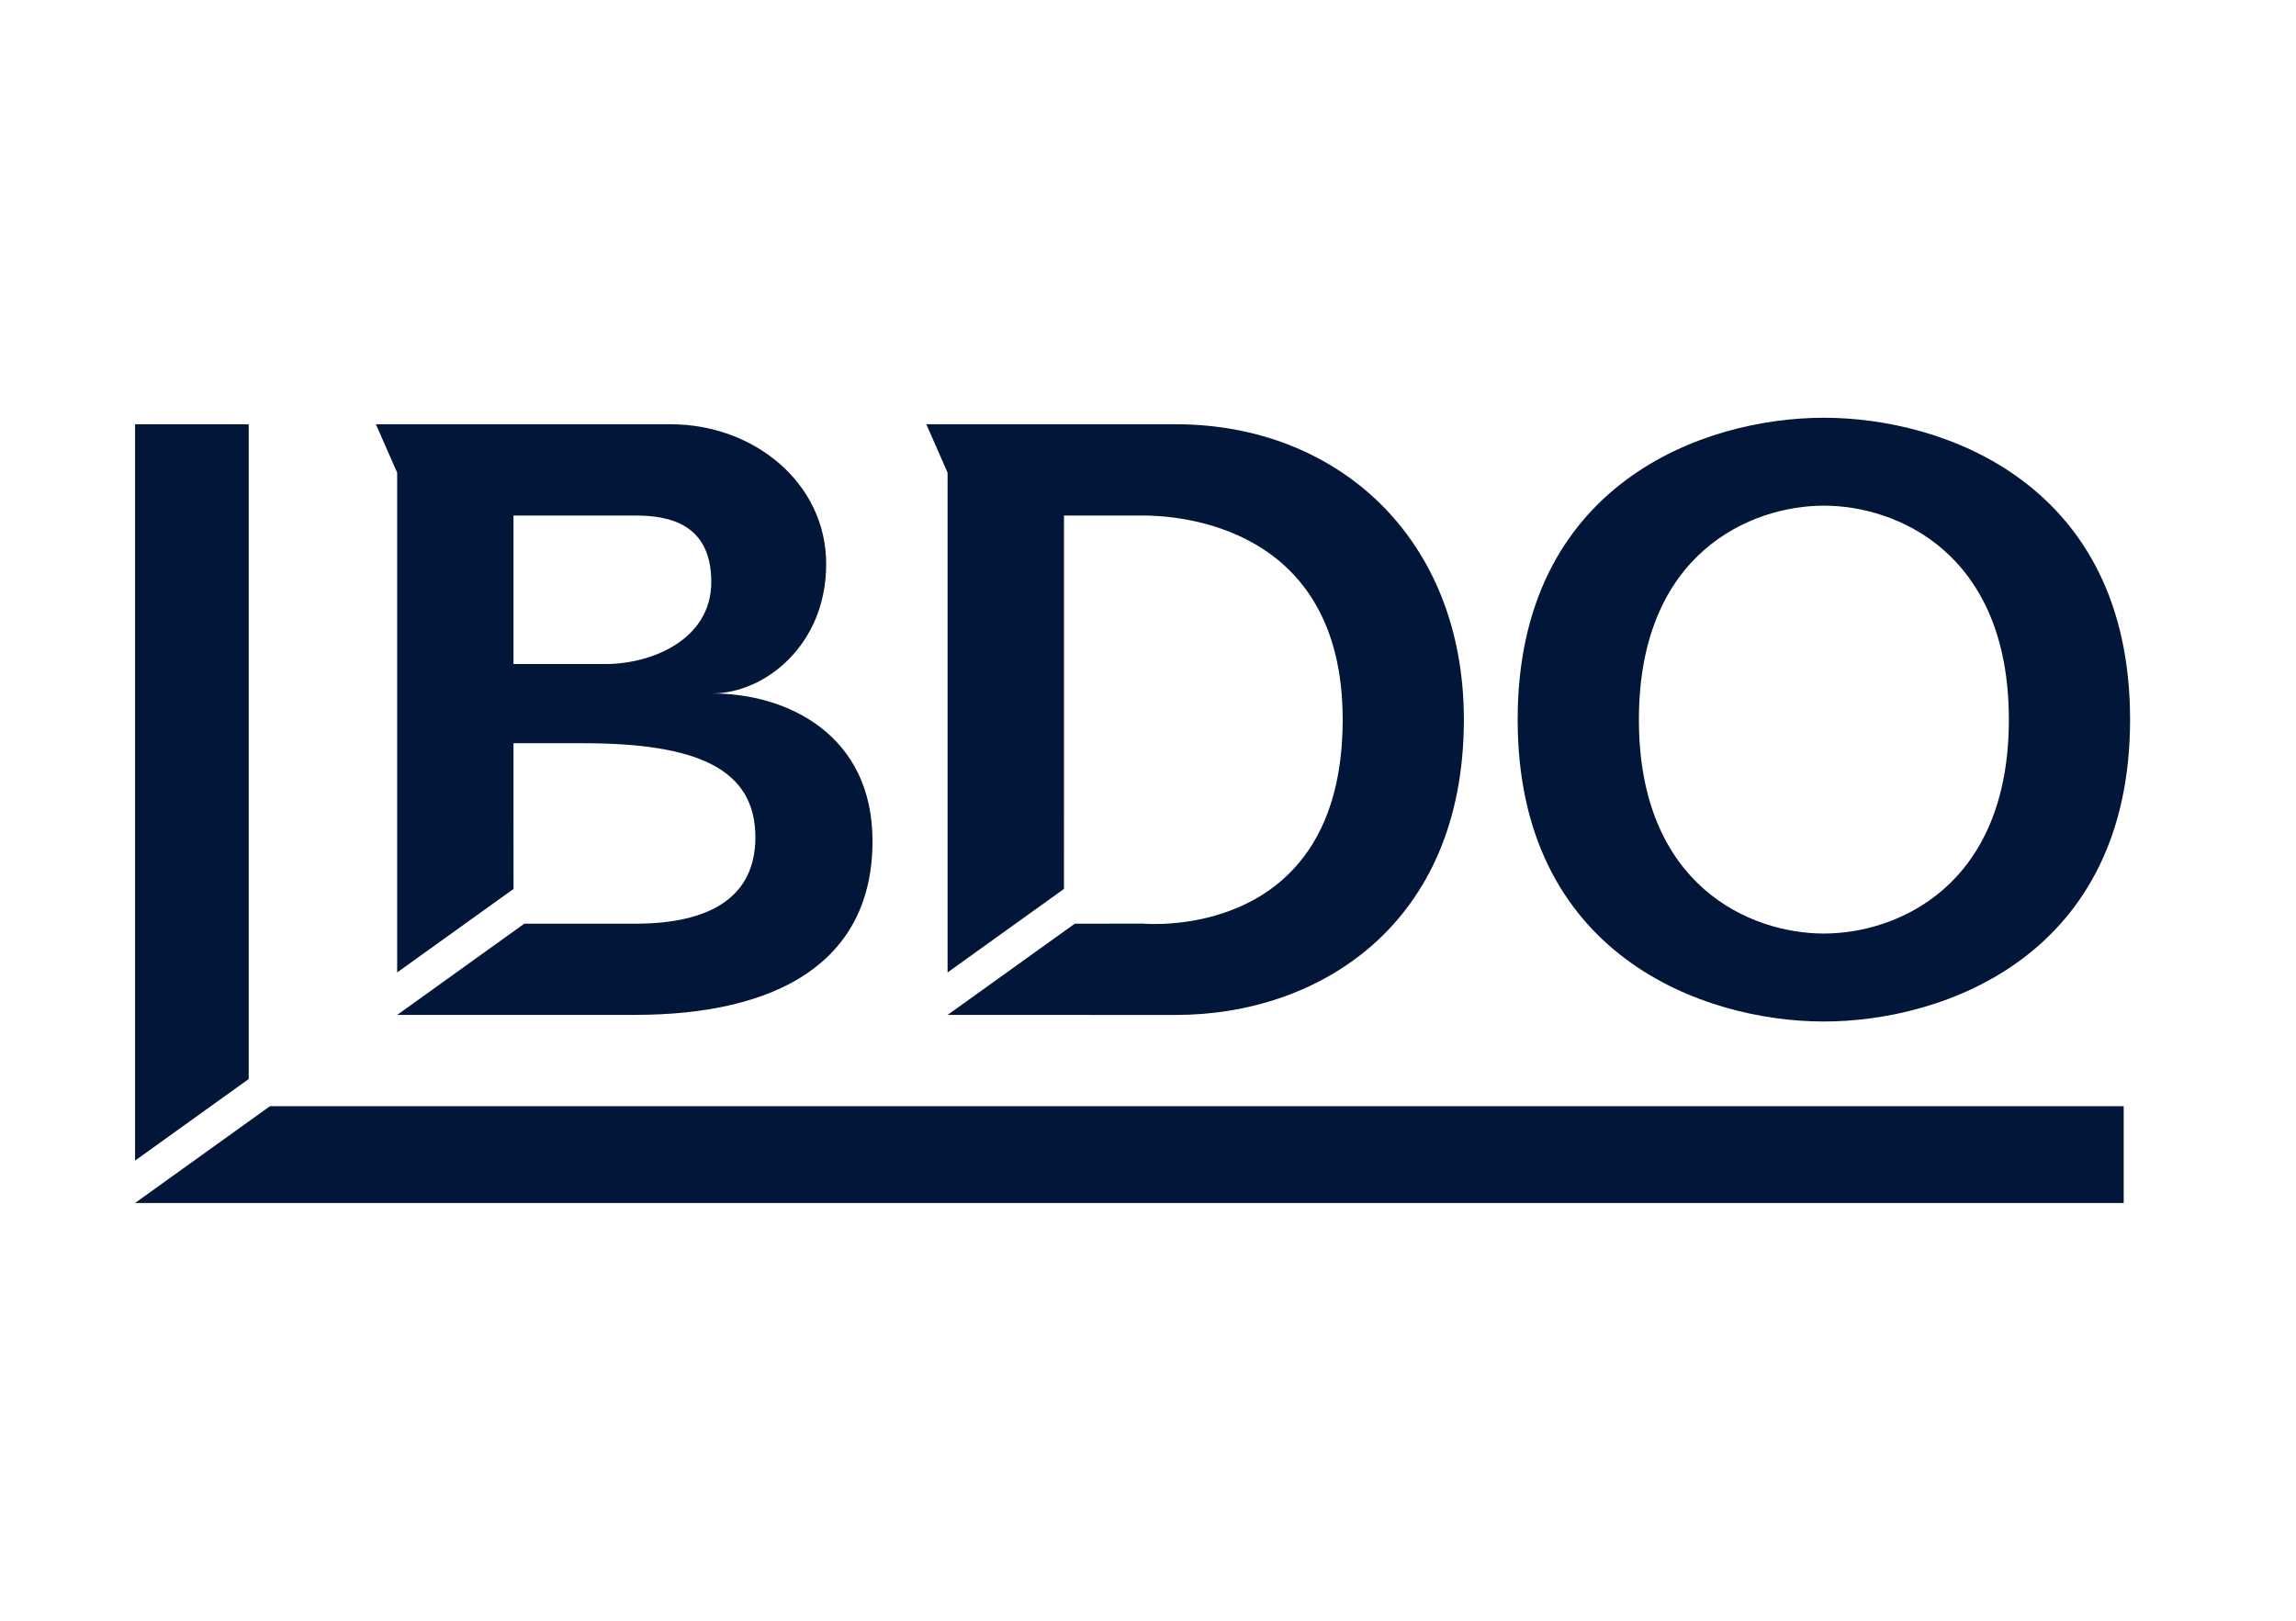
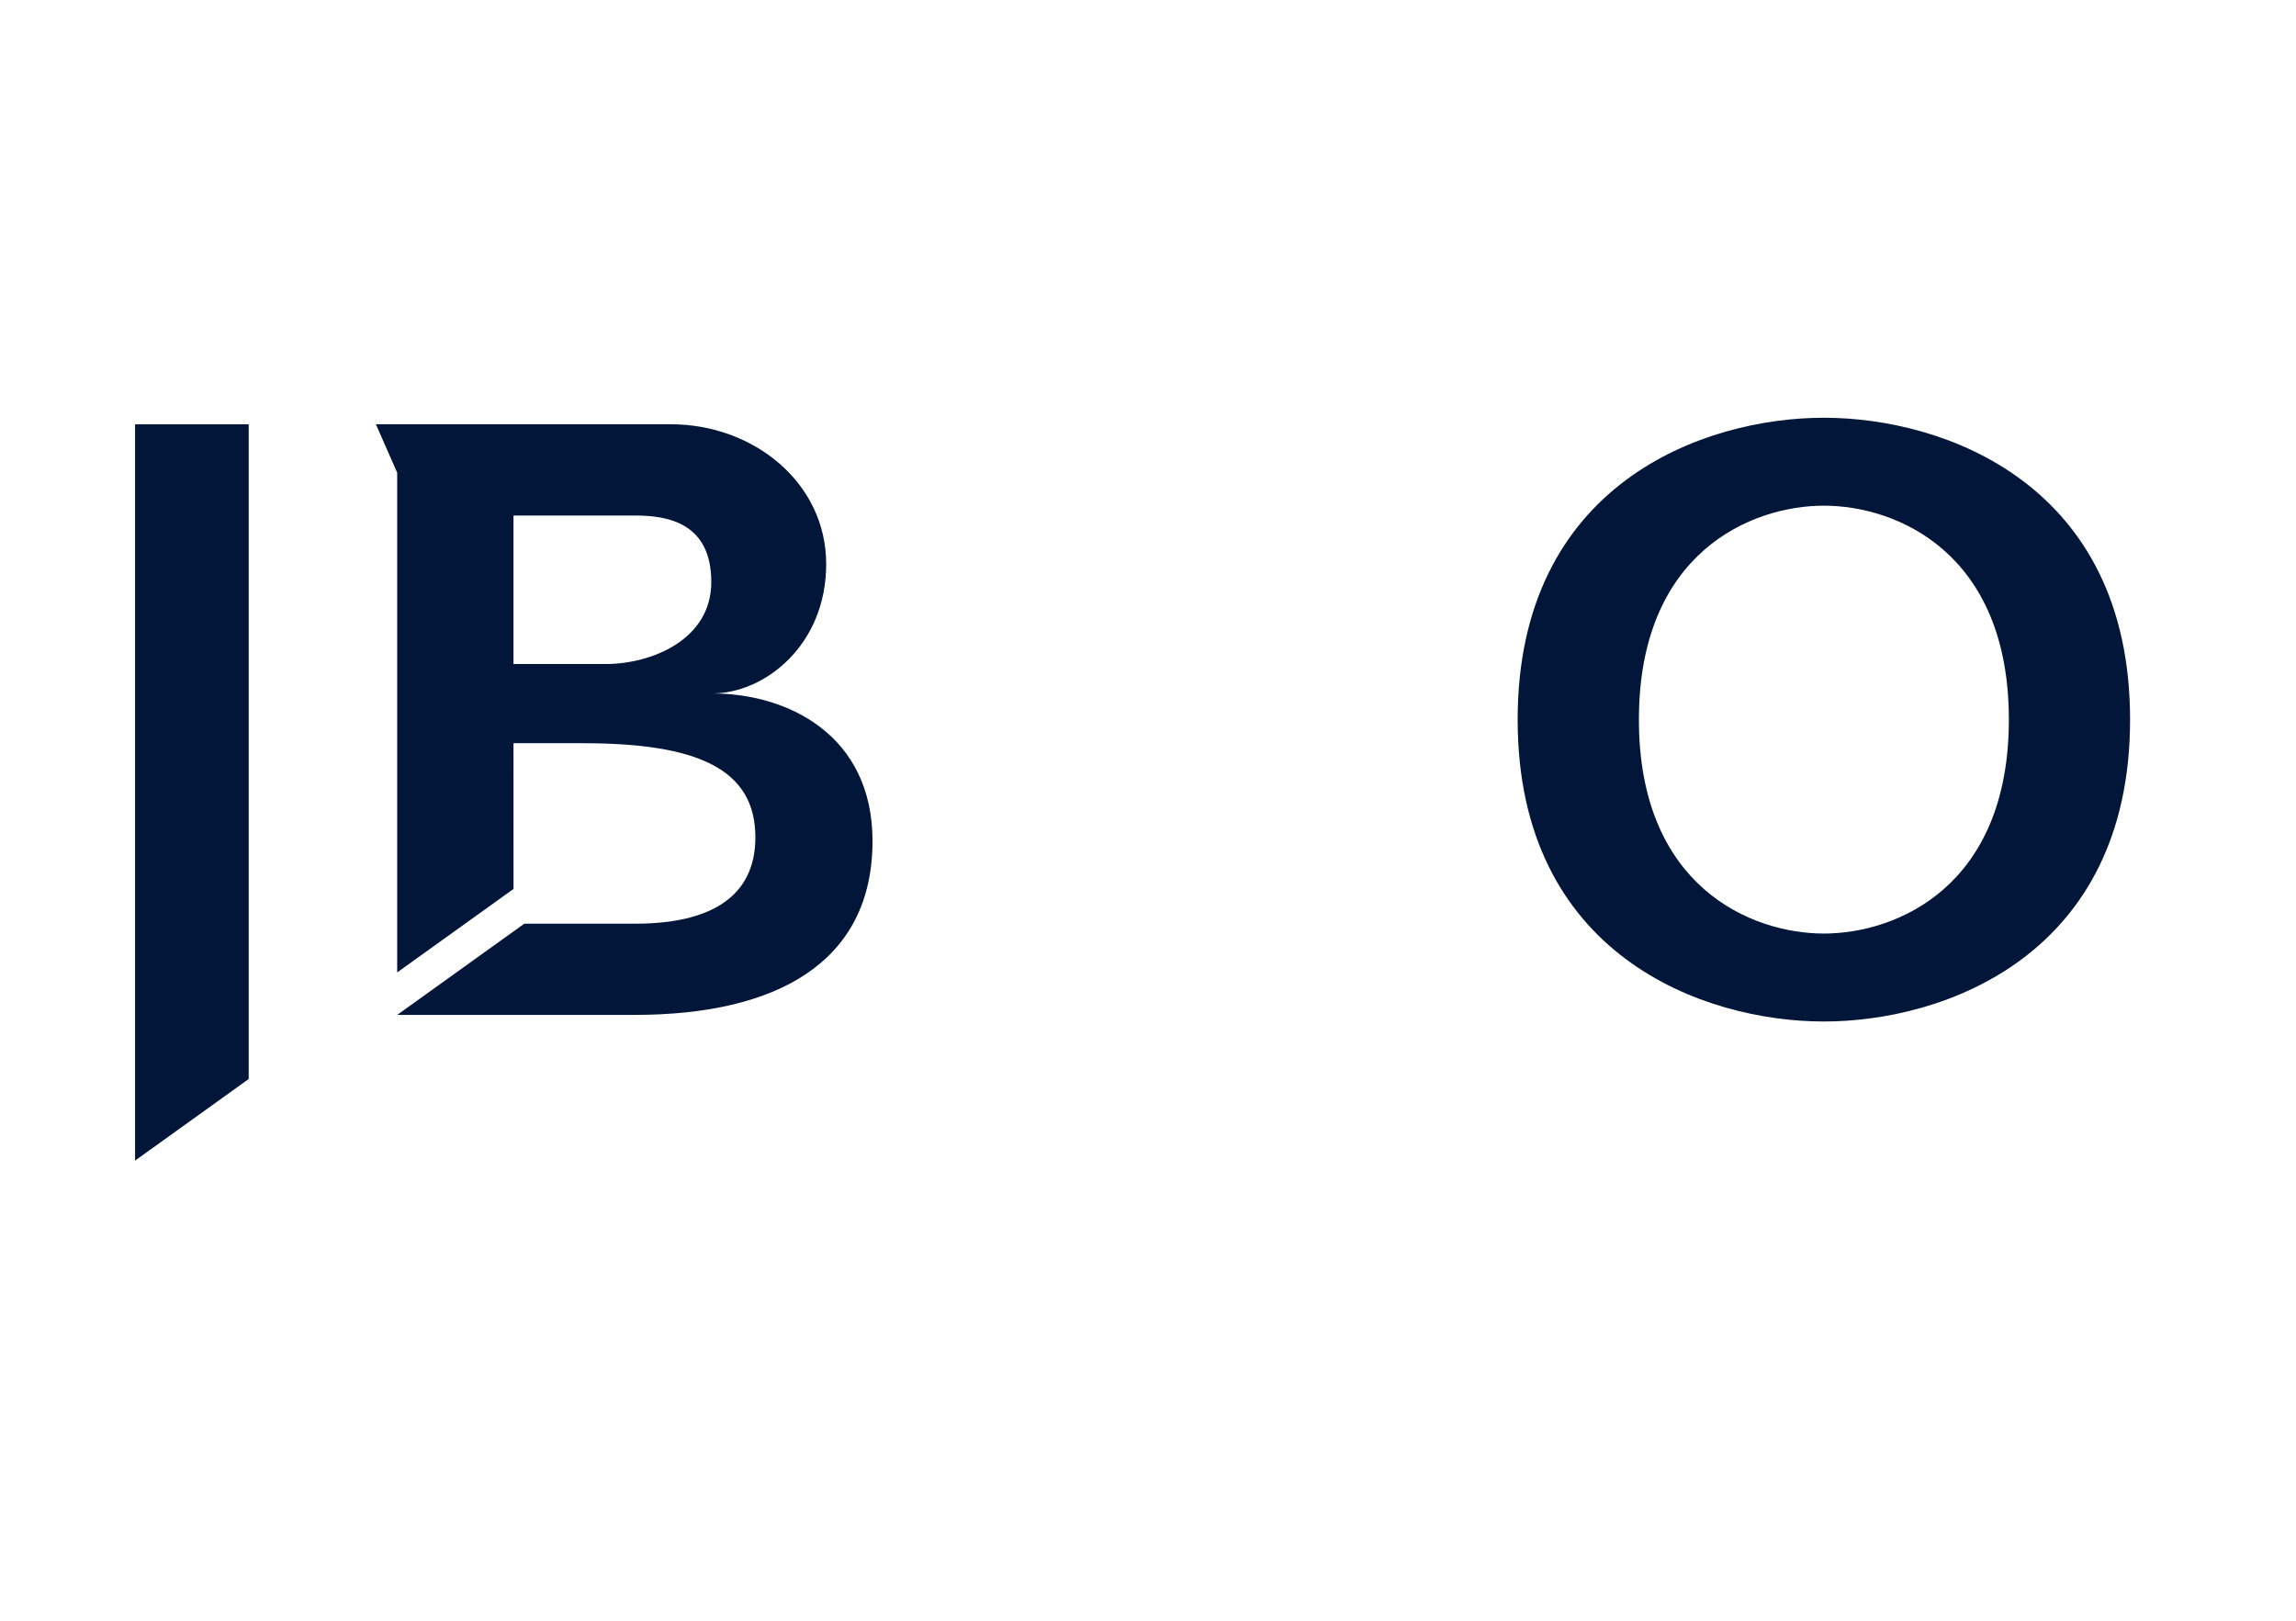
<svg xmlns="http://www.w3.org/2000/svg" fill="none" height="48" viewBox="0 0 68 48" width="68">
  <g fill="#011638">
    <path d="m15.208 15.268h3.612c.991 0 2.246.242 2.246 1.968 0 1.726-1.794 2.43-3.126 2.43h-2.732zm0 6.743h2.058c3.383 0 5.106.758 5.106 2.787 0 1.798-1.382 2.558-3.551 2.558h-3.293l-3.765 2.702 7.032-.001c4.211 0 7.046-1.555 7.046-5.151 0-3.137-2.509-4.369-4.748-4.369 1.548 0 3.376-1.422 3.376-3.832 0-2.409-2.15-4.14-4.602-4.14h-8.734l.63 1.434v14.801l3.446-2.473z" />
-     <path d="m31.512 15.268h2.347c.968 0 5.907.251 5.907 6.044 0 6.609-5.907 6.042-5.907 6.042l-2.027.002-3.767 2.702 6.761.001c4.212 0 8.529-2.656 8.529-8.747 0-5.402-3.77-8.747-8.529-8.747h-7.391l.629 1.434v14.801l3.447-2.473z" />
    <path d="m48.539 21.312c0-4.946 3.325-6.336 5.478-6.336s5.479 1.39 5.479 6.336c0 4.947-3.326 6.336-5.479 6.336s-5.478-1.39-5.478-6.336zm-3.591 0c0 6.979 5.503 8.941 9.069 8.941 3.566 0 9.069-1.961 9.069-8.941 0-6.979-5.503-8.94-9.069-8.94-3.566 0-9.069 1.96-9.069 8.94z" />
    <path d="m4 12.566v21.807l3.366-2.417v-19.39z" />
-     <path d="m7.995 32.762-3.995 2.866h58.897v-2.866z" />
  </g>
</svg>